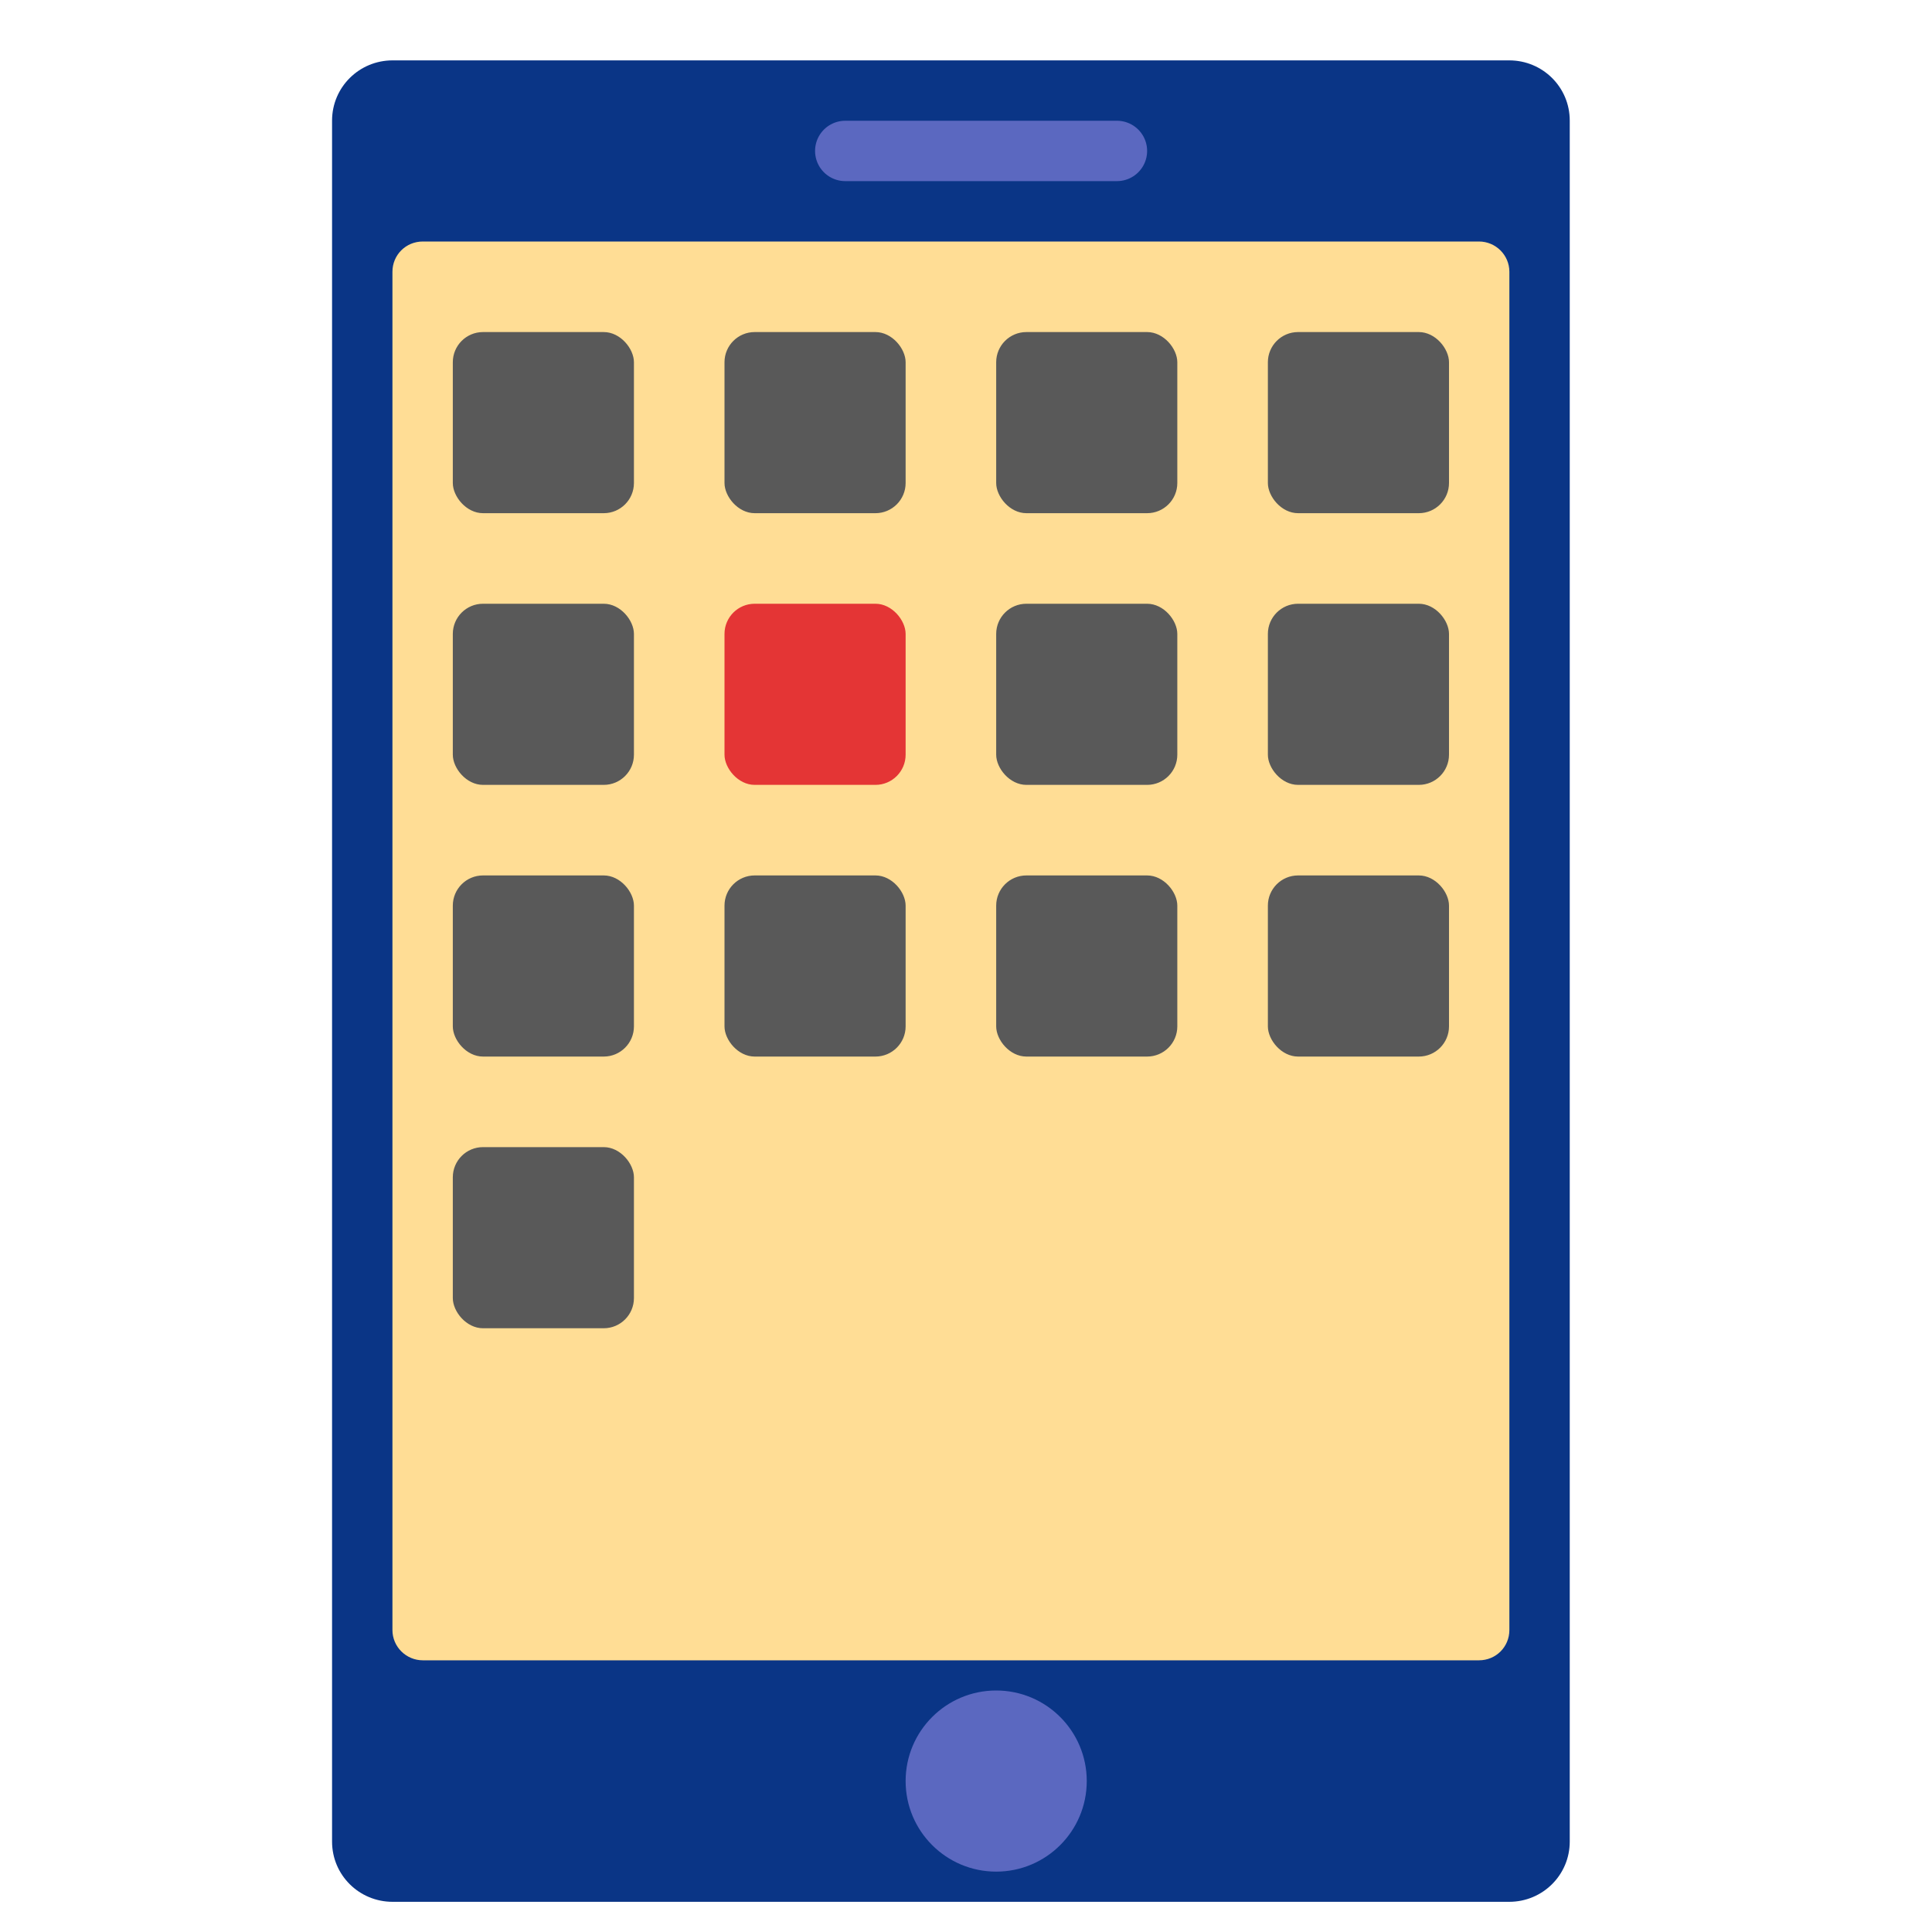
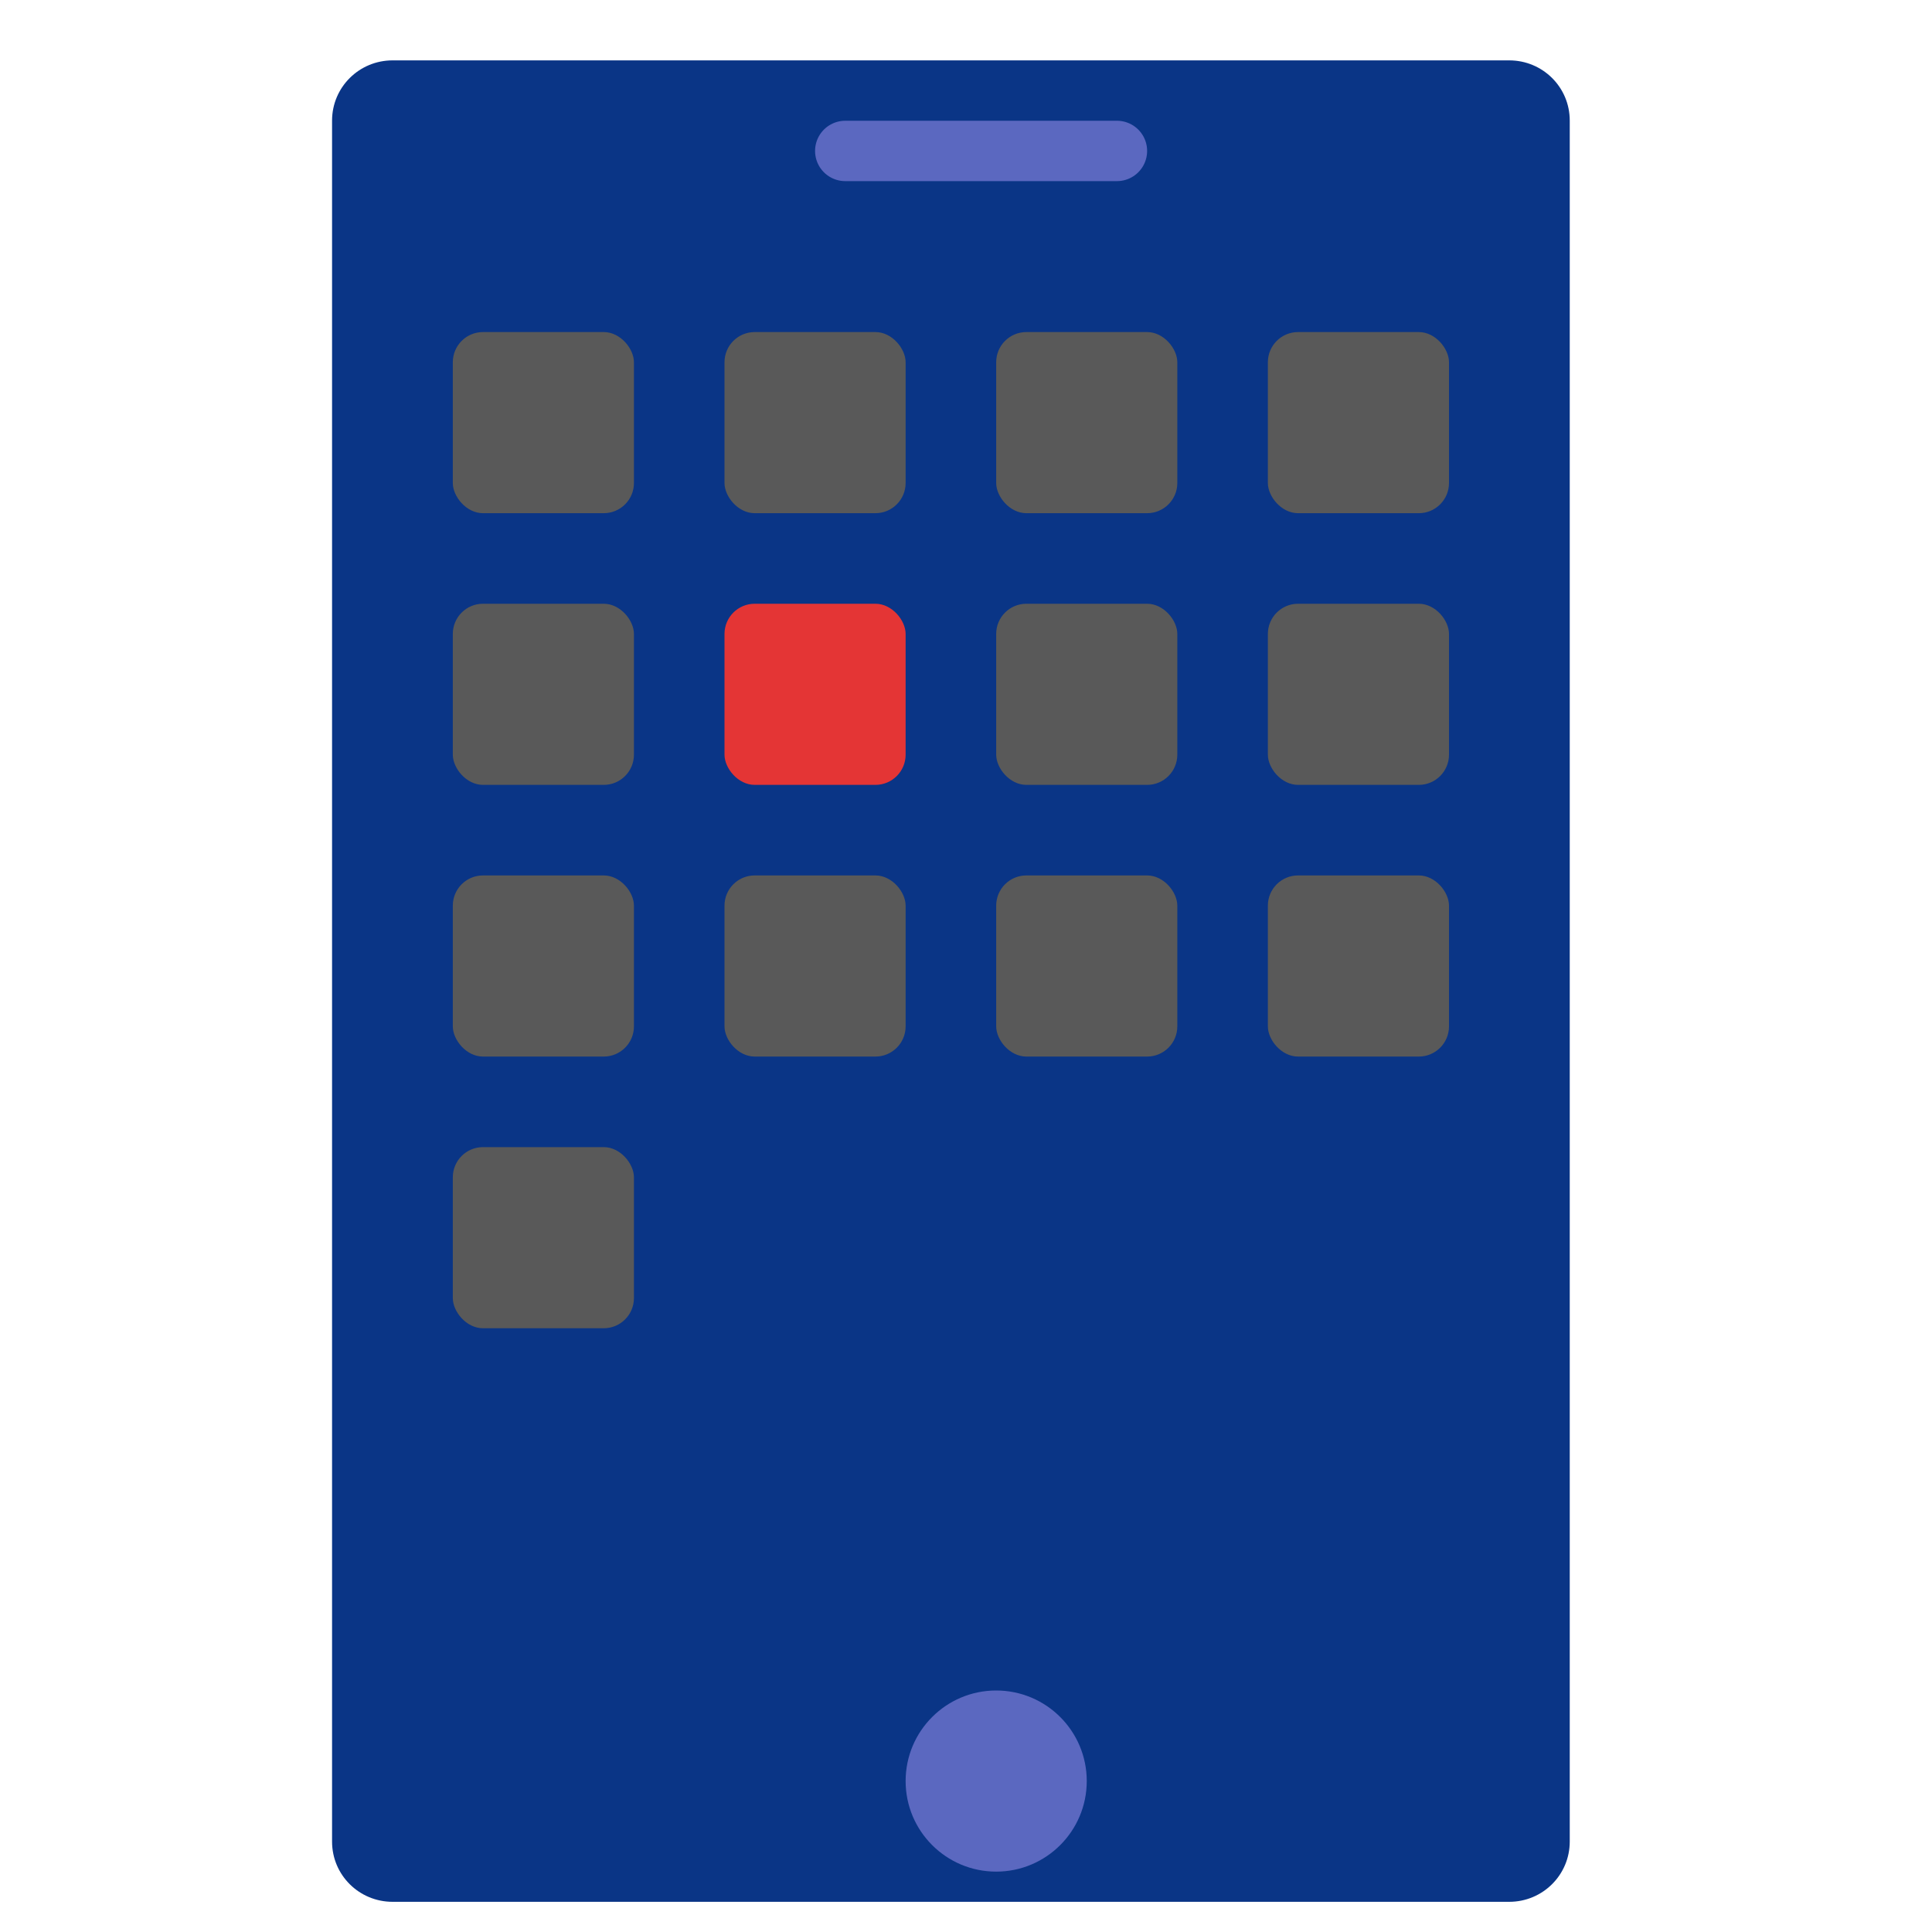
<svg xmlns="http://www.w3.org/2000/svg" width="64" height="64" viewBox="0 0 64 64">
  <g fill="none" fill-rule="evenodd">
    <path fill="#0A3586" d="M1,14.005 C1,12.898 1.886,12 2.995,12 L60.005,12 C61.107,12 62,12.894 62,14.005 L62,50.995 C62,52.102 61.114,53 60.005,53 L2.995,53 C1.893,53 1,52.106 1,50.995 L1,14.005 Z" transform="rotate(90 31.5 32.5)" />
    <circle cx="33" cy="59" r="3" fill="#5B68C0" transform="rotate(90 33 59)" />
-     <path fill="#FFDD95" d="M8,14.009 C8,13.452 8.45,13 9.003,13 L53.997,13 C54.551,13 55,13.441 55,14.009 L55,48.991 C55,49.548 54.55,50 53.997,50 L9.003,50 C8.449,50 8,49.559 8,48.991 L8,14.009 Z" transform="rotate(90 31.5 31.5)" />
    <rect width="6" height="6" x="15" y="11" fill="#595959" rx="1" />
    <rect width="6" height="6" x="24" y="11" fill="#595959" rx="1" />
    <rect width="6" height="6" x="33" y="11" fill="#595959" rx="1" />
    <rect width="6" height="6" x="42" y="11" fill="#595959" rx="1" />
    <rect width="6" height="6" x="15" y="20" fill="#595959" rx="1" />
    <rect width="6" height="6" x="15" y="29" fill="#595959" rx="1" />
    <rect width="6" height="6" x="15" y="38" fill="#595959" rx="1" />
    <rect width="6" height="6" x="24" y="20" fill="#E43535" rx="1" />
    <rect width="6" height="6" x="24" y="29" fill="#595959" rx="1" />
    <rect width="6" height="6" x="33" y="20" fill="#595959" rx="1" />
    <rect width="6" height="6" x="33" y="29" fill="#595959" rx="1" />
    <rect width="6" height="6" x="42" y="20" fill="#595959" rx="1" />
    <rect width="6" height="6" x="42" y="29" fill="#595959" rx="1" />
    <path stroke="#5B68C0" stroke-linecap="round" stroke-linejoin="round" stroke-width="2" d="M28,5 L37,5" />
  </g>
</svg>